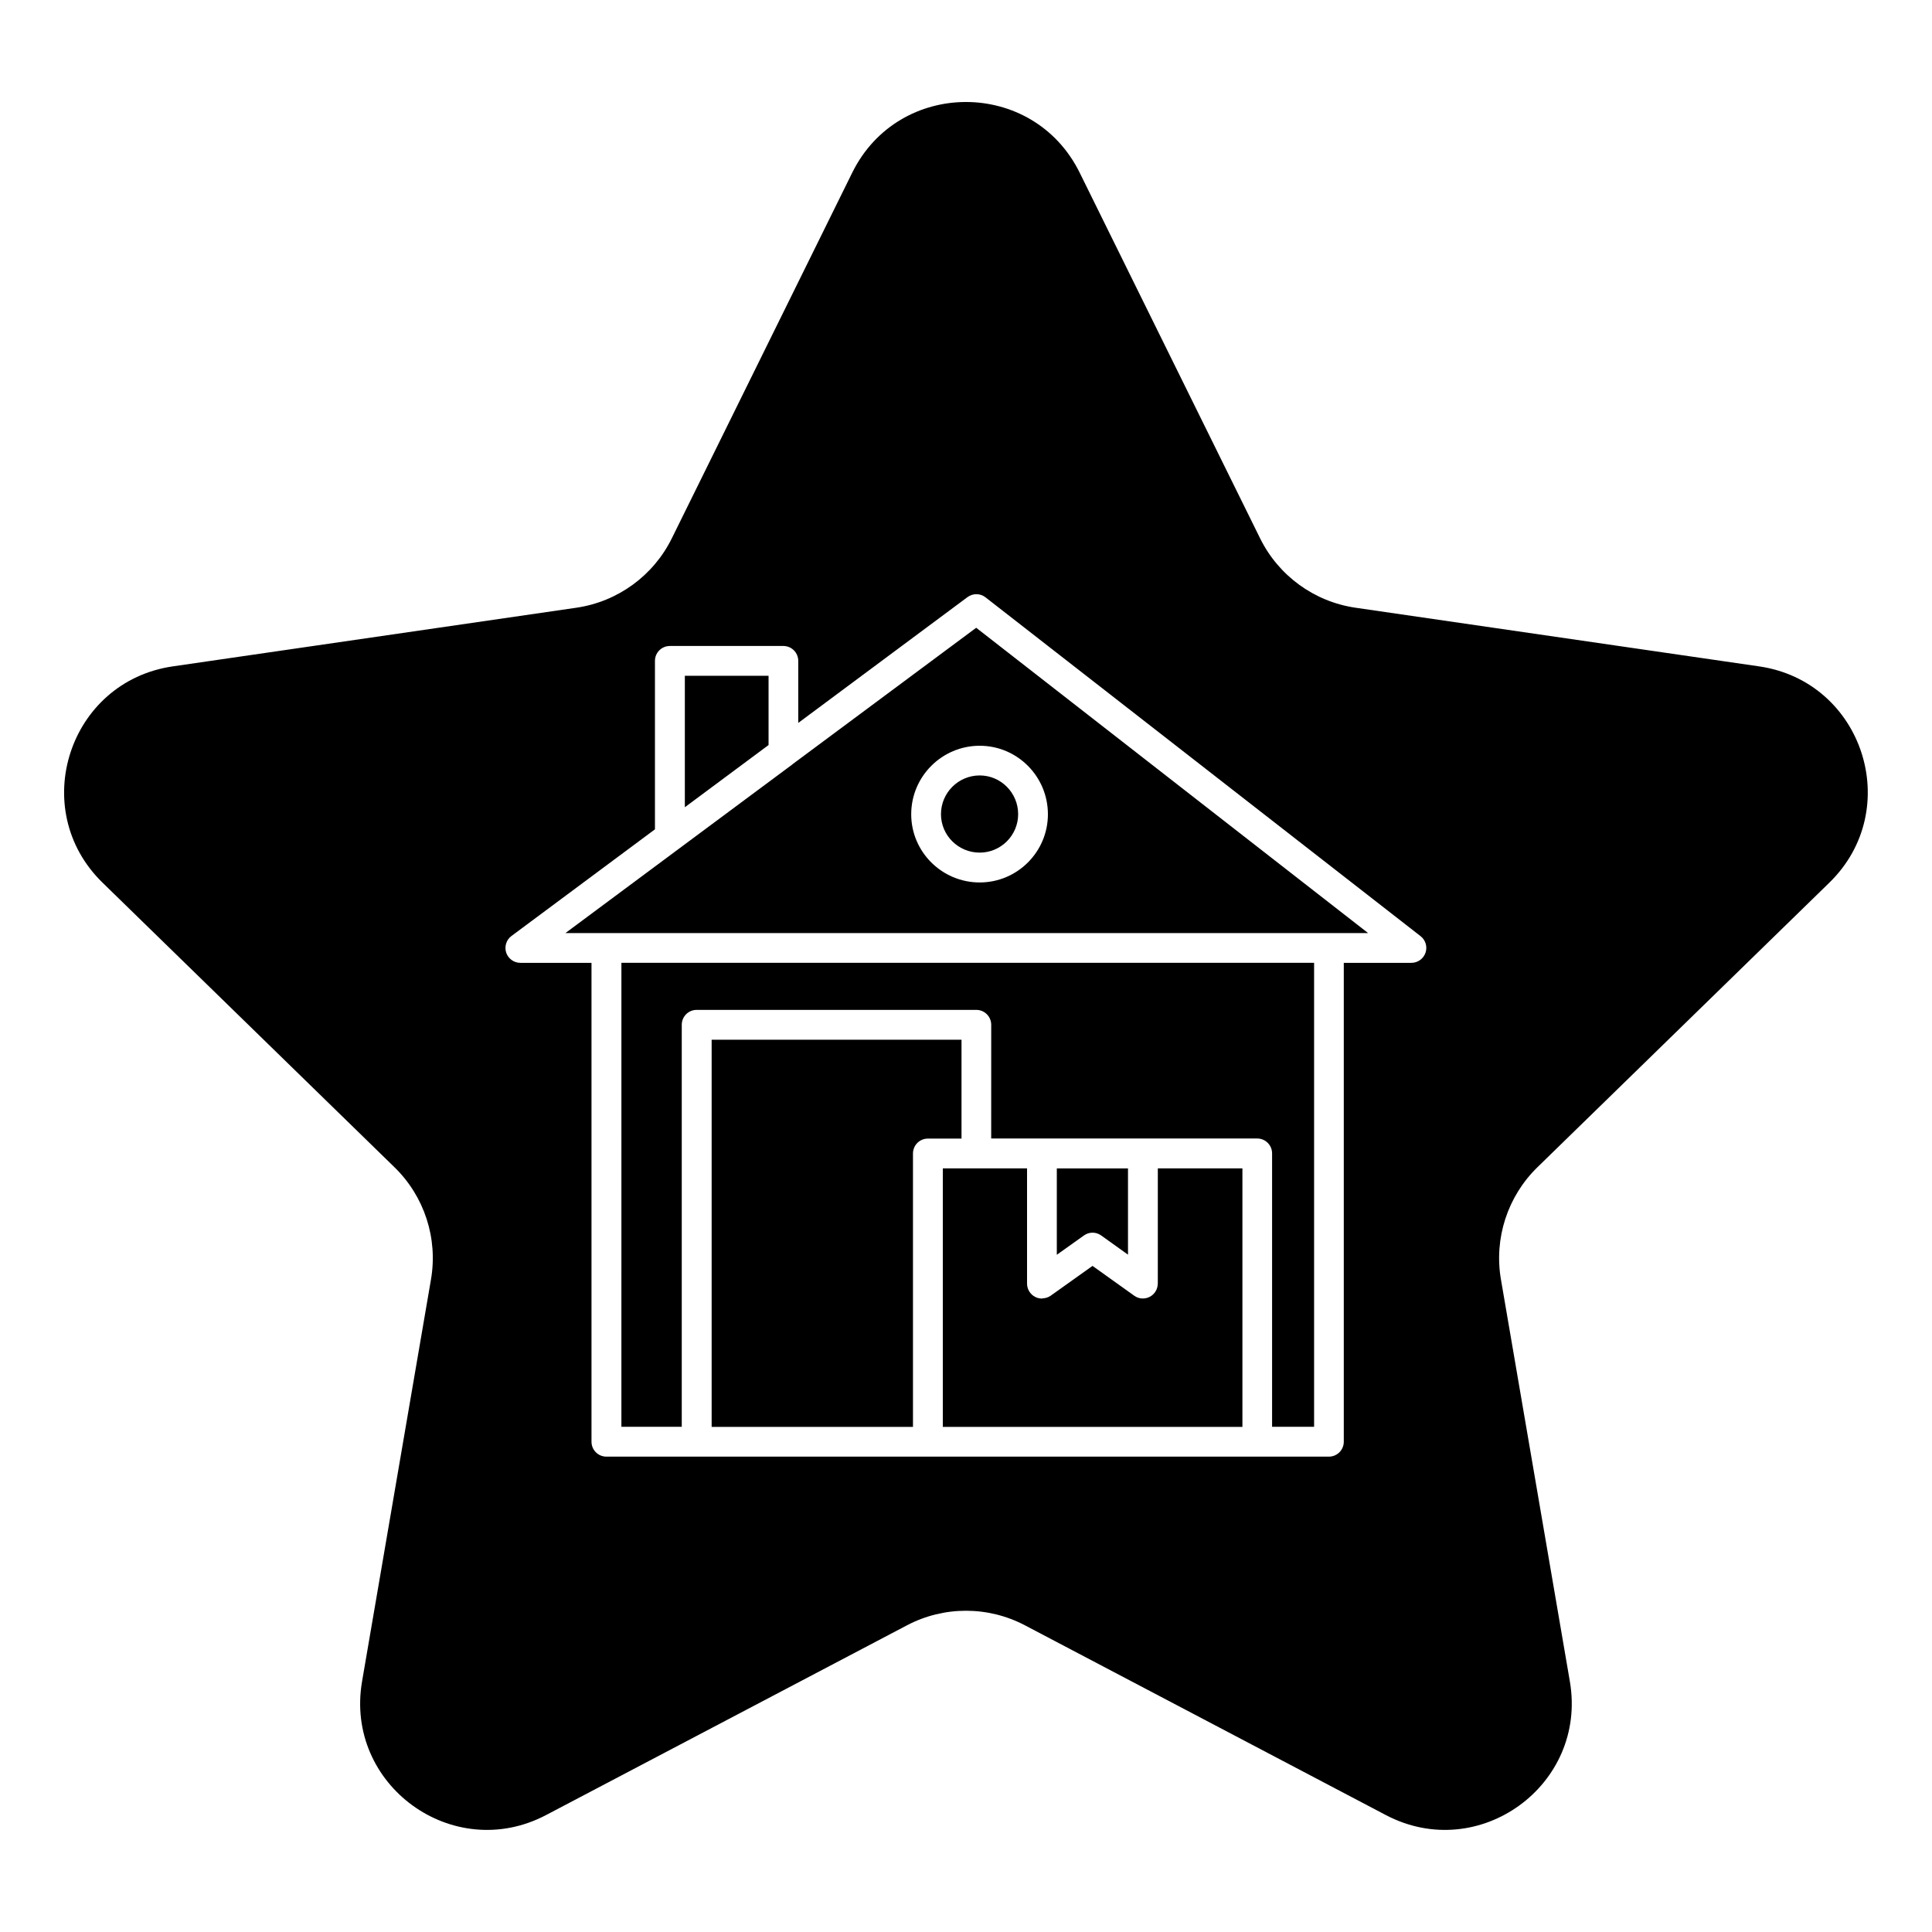
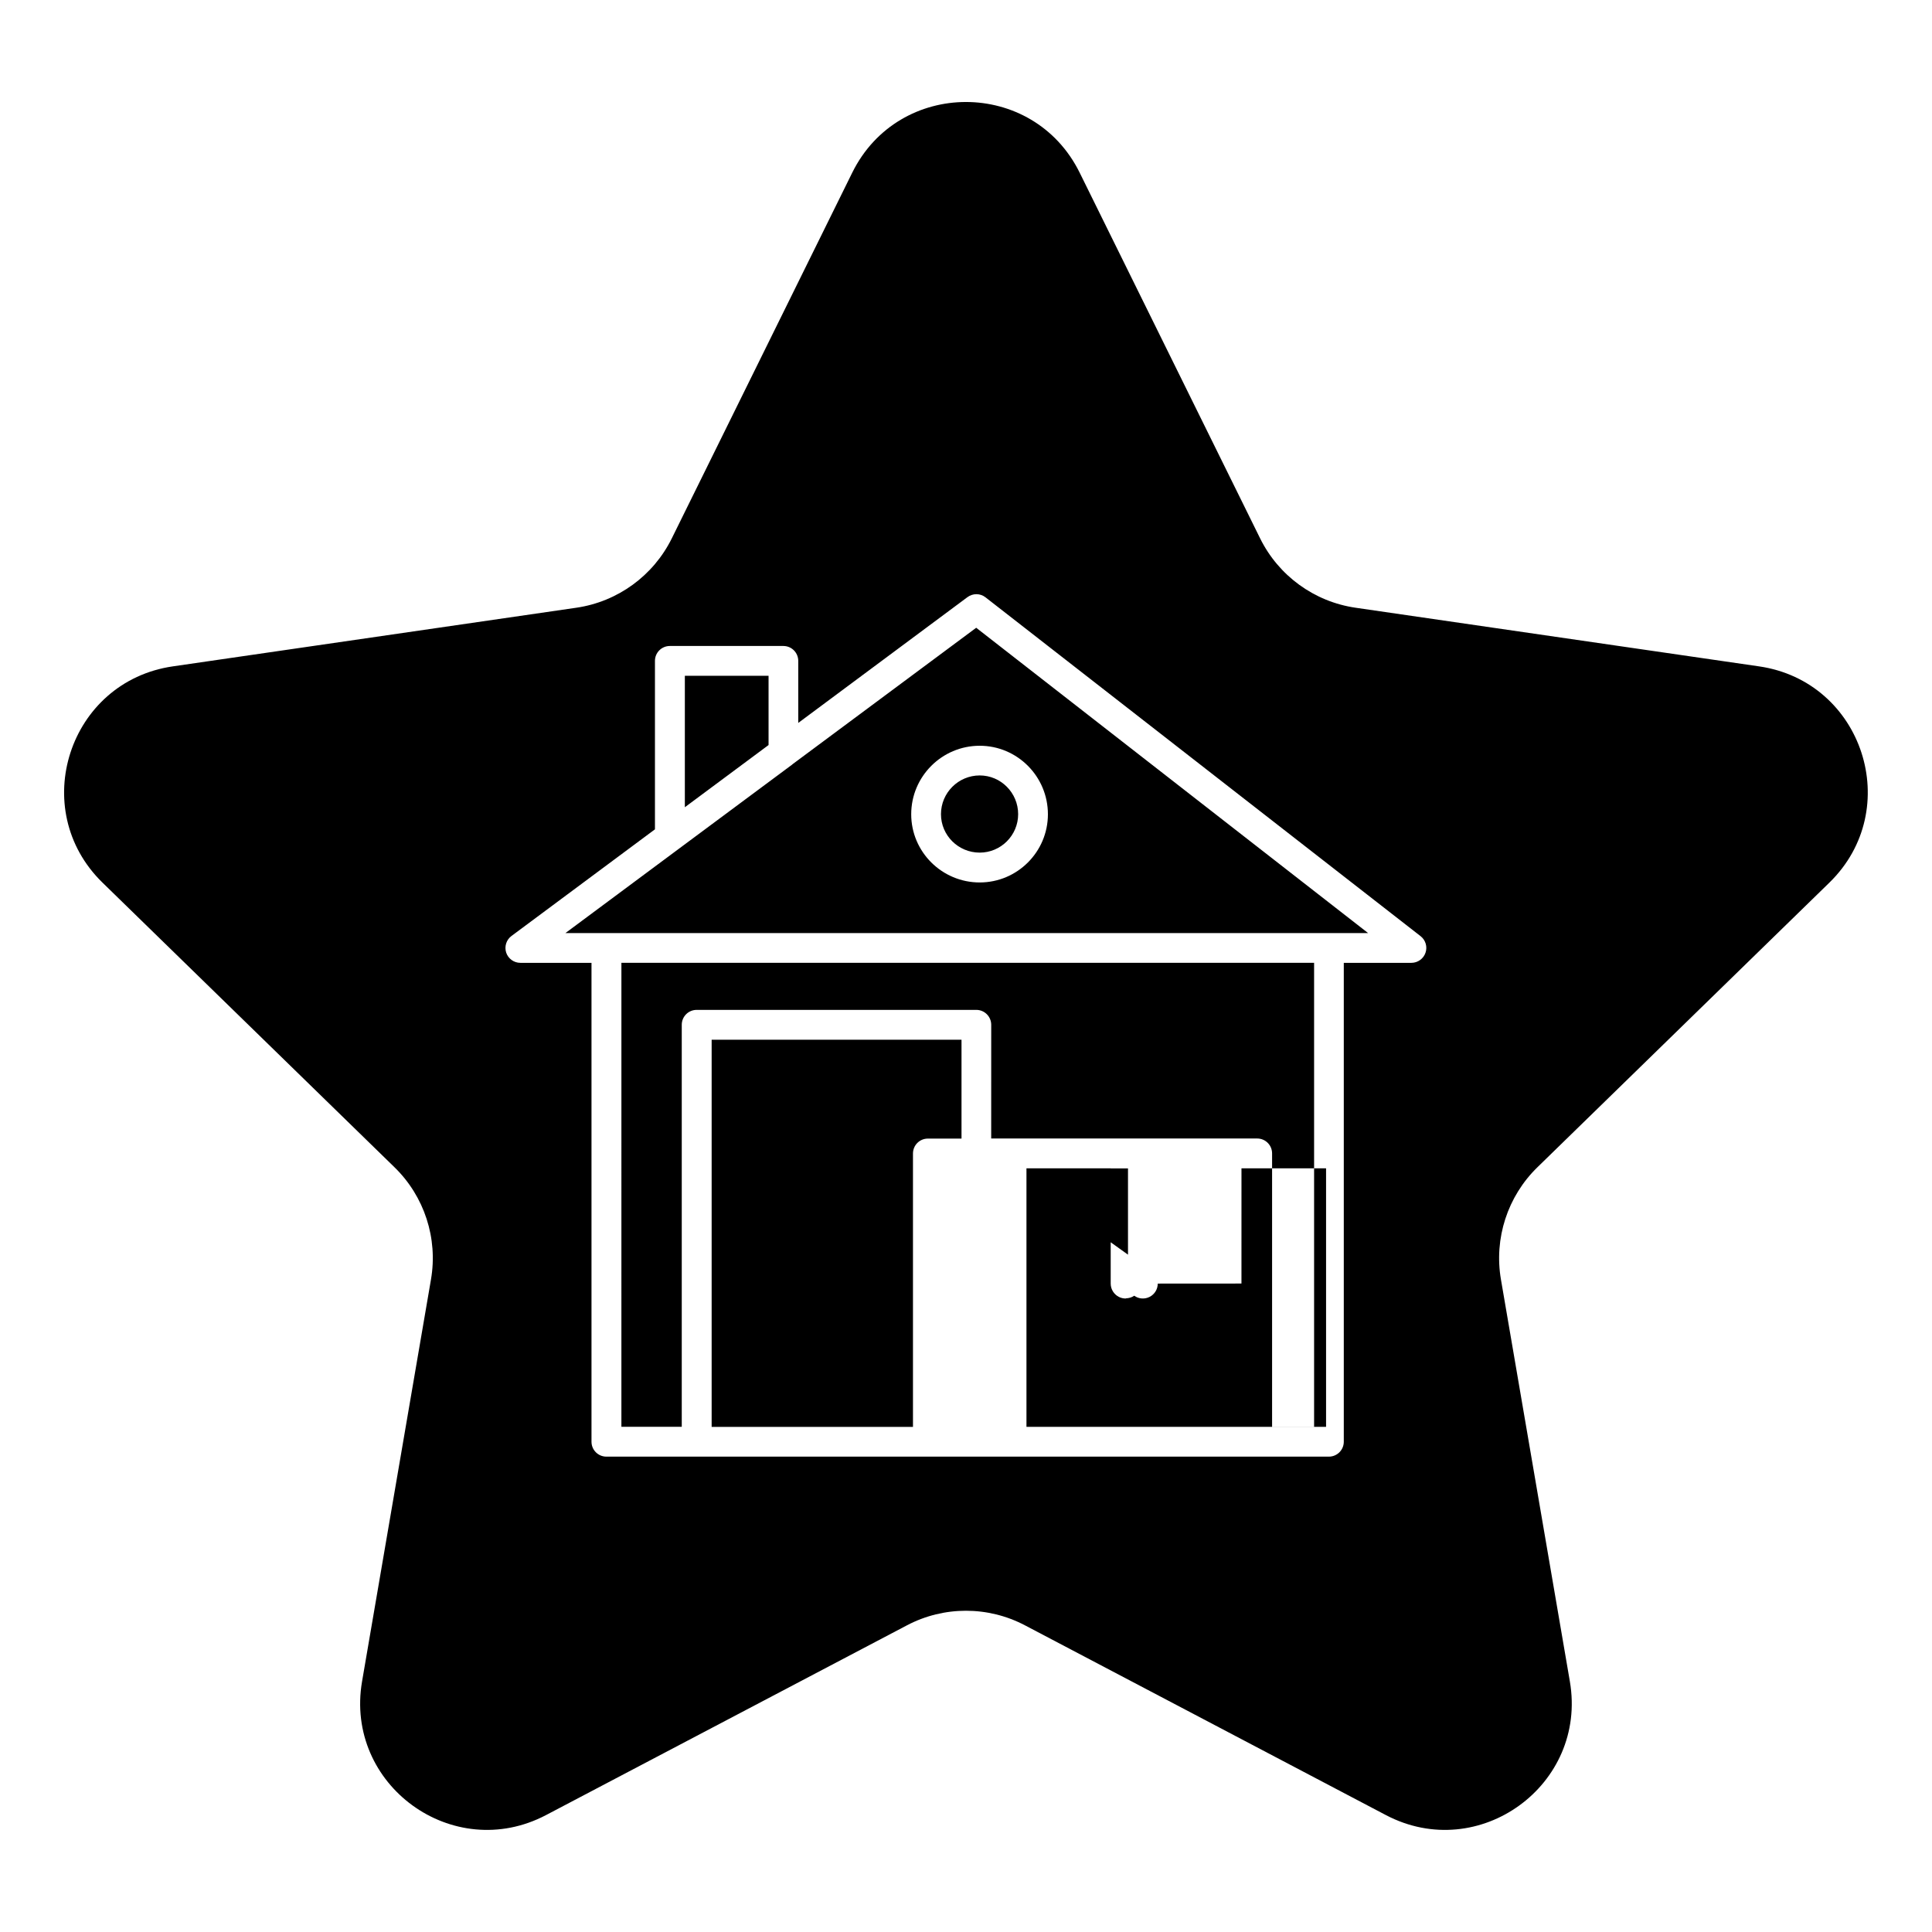
<svg xmlns="http://www.w3.org/2000/svg" fill="#000000" width="800px" height="800px" version="1.1" viewBox="144 144 512 512">
-   <path d="m308.68 399.16h183.57v122.96h-11.133v-72.453c0-2.188-1.762-3.953-3.953-3.953h-70.488l0.008-30.133c0-2.172-1.762-3.953-3.953-3.953h-74.105c-2.188 0-3.953 1.762-3.953 3.953v106.54h-15.996zm94.953-29.207c5.606 0 10.188-4.566 10.188-10.188 0-5.652-4.566-10.266-10.188-10.266-5.652 0-10.266 4.598-10.266 10.266 0 5.625 4.598 10.188 10.266 10.188zm32.195 101.46 7.102 5.086v-22.859h-18.863v22.891l7.18-5.117c1.371-0.992 3.211-0.992 4.582 0zm-37.016-51.879h-66.219v102.61h53.355v-72.453c0-2.188 1.762-3.953 3.953-3.953h8.91zm52.004 64.633c0 1.48-0.82 2.832-2.141 3.512-1.324 0.676-2.898 0.566-4.094-0.301l-11.051-7.902-11.117 7.918c-0.645 0.457-1.402 0.66-2.156 0.691-0.047 0-0.078 0.047-0.125 0.047-0.613 0-1.242-0.141-1.812-0.441-1.309-0.676-2.141-2.031-2.141-3.512v-30.543h-22.324v68.504h79.398v-68.504h-22.418l-0.004 30.531zm-103.14-161.08h-22.184v34.84l22.184-16.484zm55.027-12.723 103.86 80.91h-212.72l30.039-22.324 30.07-22.34c0.016-0.016 0.031-0.047 0.047-0.062zm0.93 31.27c-10.012 0-18.152 8.141-18.152 18.152 0 9.965 8.141 18.074 18.152 18.074 9.965 0 18.074-8.109 18.074-18.074 0-10.016-8.109-18.152-18.074-18.152zm147.8 111.7c-7.918 7.715-11.539 18.844-9.668 29.742l18.262 106.51c4.707 27.457-24.105 48.383-48.758 35.426l-95.645-50.285c-9.793-5.148-21.492-5.148-31.27 0l-95.645 50.285c-24.656 12.957-53.465-7.965-48.758-35.426l18.262-106.51c1.875-10.895-1.746-22.027-9.668-29.742l-77.383-75.43c-19.93-19.43-8.926-53.309 18.645-57.309l106.93-15.539c10.941-1.59 20.402-8.469 25.301-18.391l47.816-96.906c12.328-24.969 47.941-24.969 60.27 0l47.816 96.906c4.894 9.918 14.359 16.801 25.301 18.391l106.93 15.539c27.566 4 38.574 37.879 18.625 57.324zm-30.953-61.23-115.31-89.805c-1.402-1.102-3.352-1.102-4.785-0.047l-44.84 33.332v-16.438c0-2.188-1.762-3.953-3.953-3.953h-30.07c-2.188 0-3.953 1.762-3.953 3.953v44.637l-38.023 28.262c-1.371 1.023-1.922 2.785-1.402 4.41 0.535 1.605 2.047 2.707 3.746 2.707h18.863v126.91c0 2.188 1.762 3.953 3.953 3.953h191.46c2.188 0 3.953-1.762 3.953-3.953v-126.91h17.918c1.684 0 3.18-1.07 3.731-2.66 0.562-1.594 0.027-3.375-1.293-4.398z" />
+   <path d="m308.68 399.16h183.57v122.96h-11.133v-72.453c0-2.188-1.762-3.953-3.953-3.953h-70.488l0.008-30.133c0-2.172-1.762-3.953-3.953-3.953h-74.105c-2.188 0-3.953 1.762-3.953 3.953v106.54h-15.996zm94.953-29.207c5.606 0 10.188-4.566 10.188-10.188 0-5.652-4.566-10.266-10.188-10.266-5.652 0-10.266 4.598-10.266 10.266 0 5.625 4.598 10.188 10.266 10.188zm32.195 101.46 7.102 5.086v-22.859h-18.863v22.891l7.18-5.117c1.371-0.992 3.211-0.992 4.582 0zm-37.016-51.879h-66.219v102.61h53.355v-72.453c0-2.188 1.762-3.953 3.953-3.953h8.91zm52.004 64.633c0 1.48-0.82 2.832-2.141 3.512-1.324 0.676-2.898 0.566-4.094-0.301c-0.645 0.457-1.402 0.66-2.156 0.691-0.047 0-0.078 0.047-0.125 0.047-0.613 0-1.242-0.141-1.812-0.441-1.309-0.676-2.141-2.031-2.141-3.512v-30.543h-22.324v68.504h79.398v-68.504h-22.418l-0.004 30.531zm-103.14-161.08h-22.184v34.84l22.184-16.484zm55.027-12.723 103.86 80.91h-212.72l30.039-22.324 30.07-22.34c0.016-0.016 0.031-0.047 0.047-0.062zm0.93 31.27c-10.012 0-18.152 8.141-18.152 18.152 0 9.965 8.141 18.074 18.152 18.074 9.965 0 18.074-8.109 18.074-18.074 0-10.016-8.109-18.152-18.074-18.152zm147.8 111.7c-7.918 7.715-11.539 18.844-9.668 29.742l18.262 106.51c4.707 27.457-24.105 48.383-48.758 35.426l-95.645-50.285c-9.793-5.148-21.492-5.148-31.27 0l-95.645 50.285c-24.656 12.957-53.465-7.965-48.758-35.426l18.262-106.51c1.875-10.895-1.746-22.027-9.668-29.742l-77.383-75.43c-19.93-19.43-8.926-53.309 18.645-57.309l106.93-15.539c10.941-1.59 20.402-8.469 25.301-18.391l47.816-96.906c12.328-24.969 47.941-24.969 60.27 0l47.816 96.906c4.894 9.918 14.359 16.801 25.301 18.391l106.93 15.539c27.566 4 38.574 37.879 18.625 57.324zm-30.953-61.23-115.31-89.805c-1.402-1.102-3.352-1.102-4.785-0.047l-44.84 33.332v-16.438c0-2.188-1.762-3.953-3.953-3.953h-30.07c-2.188 0-3.953 1.762-3.953 3.953v44.637l-38.023 28.262c-1.371 1.023-1.922 2.785-1.402 4.41 0.535 1.605 2.047 2.707 3.746 2.707h18.863v126.91c0 2.188 1.762 3.953 3.953 3.953h191.46c2.188 0 3.953-1.762 3.953-3.953v-126.91h17.918c1.684 0 3.18-1.07 3.731-2.66 0.562-1.594 0.027-3.375-1.293-4.398z" />
</svg>